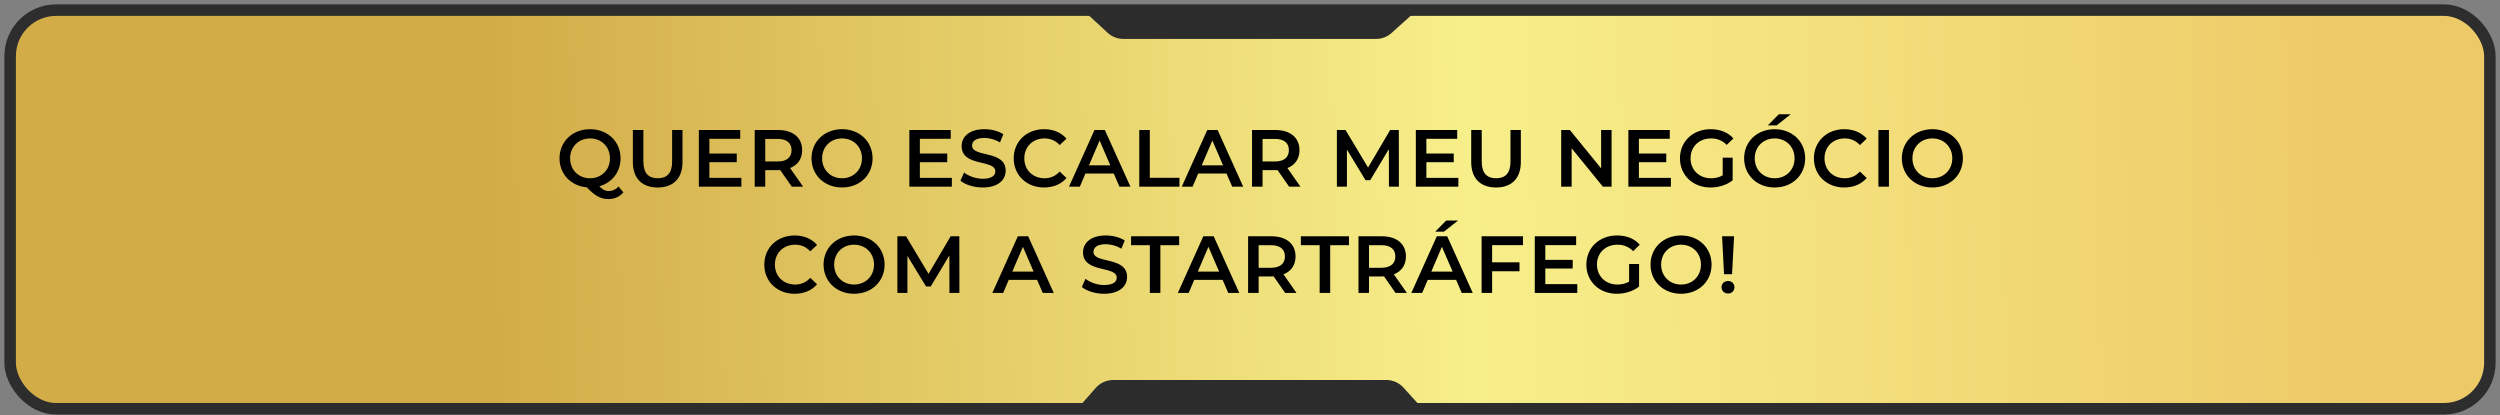
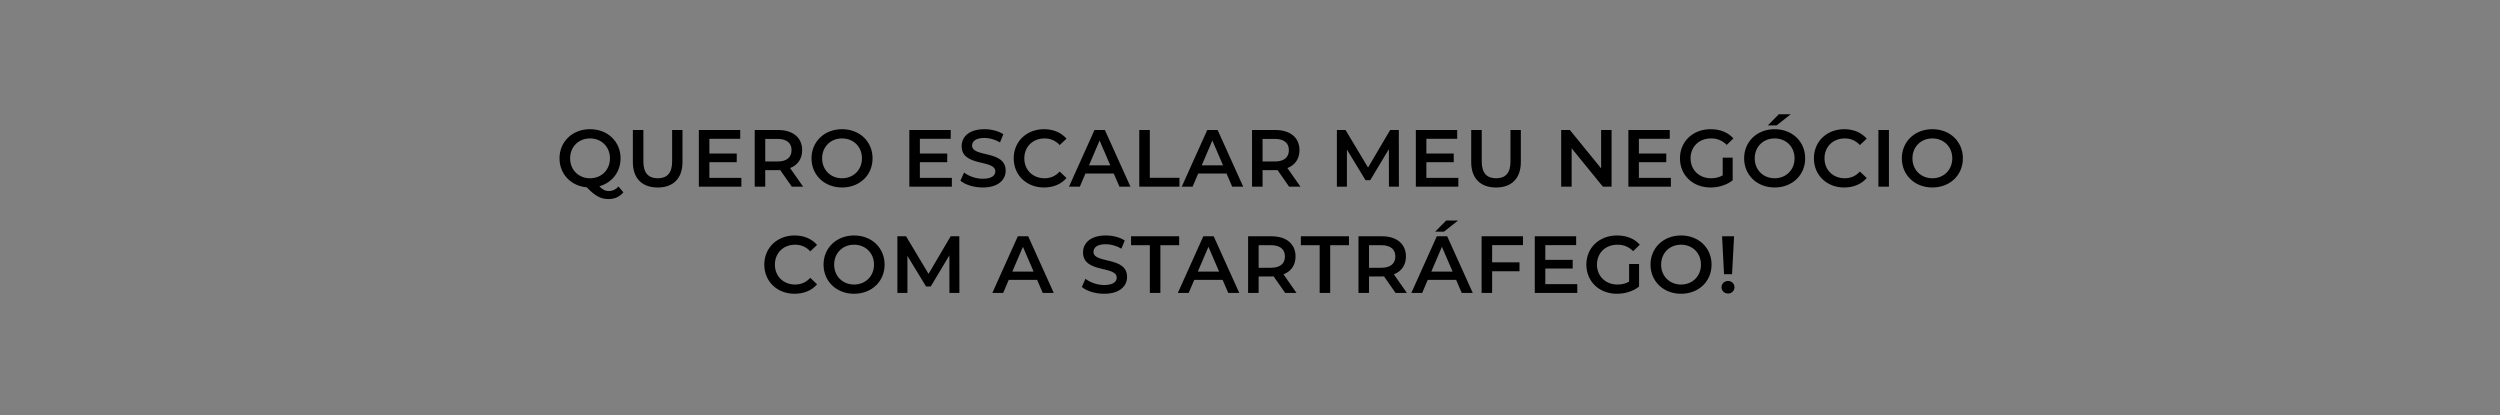
<svg xmlns="http://www.w3.org/2000/svg" width="494" height="82" viewBox="0 0 494 82" fill="none">
  <rect x="0" y="0" width="494" height="82" fill="#808080" stroke="none" />
-   <rect x="2" y="2" width="490" height="78.776" rx="9.1" fill="white" />
-   <rect x="2" y="2" width="490" height="78.776" rx="9.1" fill="url(#paint0_linear_100_44)" />
-   <rect x="2" y="2" width="490" height="78.776" rx="9.1" stroke="url(#paint1_linear_100_44)" stroke-width="2.275" />
-   <path d="M221.958 7.688H246.857H271.929C273.054 7.688 274.139 7.271 274.975 6.518L279.988 2H214.012L218.874 6.483C219.714 7.257 220.815 7.688 221.958 7.688Z" fill="#2C2C2C" />
  <path d="M122.223 36.856L123.183 38.008C122.447 38.872 121.439 39.336 120.255 39.336C118.735 39.336 117.599 38.744 115.951 37.016C112.815 36.744 110.559 34.392 110.559 31.288C110.559 27.976 113.119 25.528 116.591 25.528C120.063 25.528 122.623 27.96 122.623 31.288C122.623 33.992 120.927 36.104 118.431 36.808C119.071 37.496 119.647 37.752 120.303 37.752C121.039 37.752 121.679 37.448 122.223 36.856ZM112.655 31.288C112.655 33.576 114.335 35.224 116.591 35.224C118.847 35.224 120.527 33.576 120.527 31.288C120.527 29 118.847 27.352 116.591 27.352C114.335 27.352 112.655 29 112.655 31.288ZM129.964 37.048C126.892 37.048 125.052 35.272 125.052 32.008V25.688H127.132V31.928C127.132 34.232 128.172 35.224 129.98 35.224C131.788 35.224 132.812 34.232 132.812 31.928V25.688H134.86V32.008C134.86 35.272 133.02 37.048 129.964 37.048ZM140.173 35.144H146.493V36.888H138.093V25.688H146.269V27.432H140.173V30.344H145.581V32.056H140.173V35.144ZM158.7 36.888H156.46L154.172 33.608C154.028 33.624 153.884 33.624 153.74 33.624H151.212V36.888H149.132V25.688H153.74C156.684 25.688 158.508 27.192 158.508 29.672C158.508 31.368 157.644 32.616 156.124 33.208L158.7 36.888ZM156.412 29.672C156.412 28.264 155.468 27.448 153.644 27.448H151.212V31.912H153.644C155.468 31.912 156.412 31.08 156.412 29.672ZM166.387 37.048C162.915 37.048 160.355 34.6 160.355 31.288C160.355 27.976 162.915 25.528 166.387 25.528C169.859 25.528 172.419 27.96 172.419 31.288C172.419 34.616 169.859 37.048 166.387 37.048ZM166.387 35.224C168.643 35.224 170.323 33.576 170.323 31.288C170.323 29 168.643 27.352 166.387 27.352C164.131 27.352 162.451 29 162.451 31.288C162.451 33.576 164.131 35.224 166.387 35.224ZM181.766 35.144H188.086V36.888H179.686V25.688H187.862V27.432H181.766V30.344H187.174V32.056H181.766V35.144ZM194.196 37.048C192.452 37.048 190.708 36.504 189.78 35.704L190.5 34.088C191.396 34.808 192.82 35.32 194.196 35.32C195.94 35.32 196.676 34.696 196.676 33.864C196.676 31.448 190.02 33.032 190.02 28.872C190.02 27.064 191.46 25.528 194.532 25.528C195.876 25.528 197.284 25.88 198.26 26.52L197.604 28.136C196.596 27.544 195.492 27.256 194.516 27.256C192.788 27.256 192.084 27.928 192.084 28.776C192.084 31.16 198.724 29.608 198.724 33.72C198.724 35.512 197.268 37.048 194.196 37.048ZM206.291 37.048C202.867 37.048 200.307 34.632 200.307 31.288C200.307 27.944 202.867 25.528 206.307 25.528C208.131 25.528 209.699 26.184 210.739 27.4L209.395 28.664C208.579 27.784 207.571 27.352 206.403 27.352C204.083 27.352 202.403 28.984 202.403 31.288C202.403 33.592 204.083 35.224 206.403 35.224C207.571 35.224 208.579 34.792 209.395 33.896L210.739 35.176C209.699 36.392 208.131 37.048 206.291 37.048ZM221.201 36.888L220.081 34.296H214.481L213.377 36.888H211.233L216.273 25.688H218.321L223.377 36.888H221.201ZM215.185 32.664H219.393L217.281 27.768L215.185 32.664ZM225.122 36.888V25.688H227.202V35.128H233.058V36.888H225.122ZM243.482 36.888L242.362 34.296H236.762L235.658 36.888H233.514L238.554 25.688H240.602L245.658 36.888H243.482ZM237.466 32.664H241.674L239.562 27.768L237.466 32.664ZM256.97 36.888H254.73L252.442 33.608C252.298 33.624 252.154 33.624 252.01 33.624H249.482V36.888H247.402V25.688H252.01C254.954 25.688 256.778 27.192 256.778 29.672C256.778 31.368 255.914 32.616 254.394 33.208L256.97 36.888ZM254.682 29.672C254.682 28.264 253.738 27.448 251.914 27.448H249.482V31.912H251.914C253.738 31.912 254.682 31.08 254.682 29.672ZM276.423 36.888H274.455L274.439 29.464L270.759 35.608H269.831L266.151 29.56V36.888H264.167V25.688H265.879L270.327 33.112L274.695 25.688H276.407L276.423 36.888ZM281.849 35.144H288.169V36.888H279.769V25.688H287.945V27.432H281.849V30.344H287.257V32.056H281.849V35.144ZM295.623 37.048C292.551 37.048 290.711 35.272 290.711 32.008V25.688H292.791V31.928C292.791 34.232 293.831 35.224 295.639 35.224C297.447 35.224 298.471 34.232 298.471 31.928V25.688H300.519V32.008C300.519 35.272 298.679 37.048 295.623 37.048ZM316.382 25.688H318.446V36.888H316.734L310.558 29.304V36.888H308.494V25.688H310.206L316.382 33.272V25.688ZM323.847 35.144H330.167V36.888H321.767V25.688H329.943V27.432H323.847V30.344H329.255V32.056H323.847V35.144ZM340.407 34.648V31.16H342.375V35.624C341.207 36.568 339.575 37.048 337.991 37.048C334.519 37.048 331.959 34.632 331.959 31.288C331.959 27.944 334.519 25.528 338.023 25.528C339.895 25.528 341.463 26.152 342.519 27.352L341.207 28.632C340.327 27.752 339.319 27.352 338.119 27.352C335.735 27.352 334.055 28.968 334.055 31.288C334.055 33.56 335.735 35.224 338.103 35.224C338.903 35.224 339.687 35.064 340.407 34.648ZM349.327 24.776L351.487 22.584H353.839L351.055 24.776H349.327ZM350.671 37.048C347.199 37.048 344.639 34.6 344.639 31.288C344.639 27.976 347.199 25.528 350.671 25.528C354.143 25.528 356.703 27.96 356.703 31.288C356.703 34.616 354.143 37.048 350.671 37.048ZM350.671 35.224C352.927 35.224 354.607 33.576 354.607 31.288C354.607 29 352.927 27.352 350.671 27.352C348.415 27.352 346.735 29 346.735 31.288C346.735 33.576 348.415 35.224 350.671 35.224ZM364.411 37.048C360.987 37.048 358.427 34.632 358.427 31.288C358.427 27.944 360.987 25.528 364.427 25.528C366.251 25.528 367.819 26.184 368.859 27.4L367.515 28.664C366.699 27.784 365.691 27.352 364.523 27.352C362.203 27.352 360.523 28.984 360.523 31.288C360.523 33.592 362.203 35.224 364.523 35.224C365.691 35.224 366.699 34.792 367.515 33.896L368.859 35.176C367.819 36.392 366.251 37.048 364.411 37.048ZM371.172 36.888V25.688H373.252V36.888H371.172ZM381.834 37.048C378.362 37.048 375.802 34.6 375.802 31.288C375.802 27.976 378.362 25.528 381.834 25.528C385.306 25.528 387.866 27.96 387.866 31.288C387.866 34.616 385.306 37.048 381.834 37.048ZM381.834 35.224C384.09 35.224 385.77 33.576 385.77 31.288C385.77 29 384.09 27.352 381.834 27.352C379.578 27.352 377.898 29 377.898 31.288C377.898 33.576 379.578 35.224 381.834 35.224ZM157.007 58.048C153.583 58.048 151.023 55.632 151.023 52.288C151.023 48.944 153.583 46.528 157.023 46.528C158.847 46.528 160.415 47.184 161.455 48.4L160.111 49.664C159.295 48.784 158.287 48.352 157.119 48.352C154.799 48.352 153.119 49.984 153.119 52.288C153.119 54.592 154.799 56.224 157.119 56.224C158.287 56.224 159.295 55.792 160.111 54.896L161.455 56.176C160.415 57.392 158.847 58.048 157.007 58.048ZM168.766 58.048C165.294 58.048 162.734 55.6 162.734 52.288C162.734 48.976 165.294 46.528 168.766 46.528C172.238 46.528 174.798 48.96 174.798 52.288C174.798 55.616 172.238 58.048 168.766 58.048ZM168.766 56.224C171.022 56.224 172.702 54.576 172.702 52.288C172.702 50 171.022 48.352 168.766 48.352C166.51 48.352 164.83 50 164.83 52.288C164.83 54.576 166.51 56.224 168.766 56.224ZM189.578 57.888H187.61L187.594 50.464L183.914 56.608H182.986L179.306 50.56V57.888H177.322V46.688H179.034L183.482 54.112L187.85 46.688H189.562L189.578 57.888ZM206.05 57.888L204.93 55.296H199.33L198.226 57.888H196.082L201.122 46.688H203.17L208.226 57.888H206.05ZM200.034 53.664H204.242L202.13 48.768L200.034 53.664ZM218.184 58.048C216.44 58.048 214.696 57.504 213.768 56.704L214.488 55.088C215.384 55.808 216.808 56.32 218.184 56.32C219.928 56.32 220.664 55.696 220.664 54.864C220.664 52.448 214.008 54.032 214.008 49.872C214.008 48.064 215.448 46.528 218.52 46.528C219.864 46.528 221.272 46.88 222.248 47.52L221.592 49.136C220.584 48.544 219.48 48.256 218.504 48.256C216.776 48.256 216.072 48.928 216.072 49.776C216.072 52.16 222.712 50.608 222.712 54.72C222.712 56.512 221.256 58.048 218.184 58.048ZM227.21 57.888V48.448H223.498V46.688H233.002V48.448H229.29V57.888H227.21ZM242.705 57.888L241.585 55.296H235.985L234.881 57.888H232.737L237.777 46.688H239.825L244.881 57.888H242.705ZM236.689 53.664H240.897L238.785 48.768L236.689 53.664ZM256.193 57.888H253.953L251.665 54.608C251.521 54.624 251.377 54.624 251.233 54.624H248.705V57.888H246.625V46.688H251.233C254.177 46.688 256.001 48.192 256.001 50.672C256.001 52.368 255.137 53.616 253.617 54.208L256.193 57.888ZM253.905 50.672C253.905 49.264 252.961 48.448 251.137 48.448H248.705V52.912H251.137C252.961 52.912 253.905 52.08 253.905 50.672ZM260.764 57.888V48.448H257.052V46.688H266.556V48.448H262.844V57.888H260.764ZM278.005 57.888H275.765L273.477 54.608C273.333 54.624 273.189 54.624 273.045 54.624H270.517V57.888H268.437V46.688H273.045C275.989 46.688 277.813 48.192 277.813 50.672C277.813 52.368 276.949 53.616 275.429 54.208L278.005 57.888ZM275.717 50.672C275.717 49.264 274.773 48.448 272.949 48.448H270.517V52.912H272.949C274.773 52.912 275.717 52.08 275.717 50.672ZM288.108 43.584L285.324 45.776H283.596L285.756 43.584H288.108ZM288.844 57.888L287.724 55.296H282.124L281.02 57.888H278.876L283.916 46.688H285.964L291.02 57.888H288.844ZM282.828 53.664H287.036L284.924 48.768L282.828 53.664ZM300.94 48.432H294.844V51.84H300.252V53.6H294.844V57.888H292.764V46.688H300.94V48.432ZM305.352 56.144H311.672V57.888H303.272V46.688H311.448V48.432H305.352V51.344H310.76V53.056H305.352V56.144ZM321.912 55.648V52.16H323.88V56.624C322.712 57.568 321.08 58.048 319.496 58.048C316.024 58.048 313.464 55.632 313.464 52.288C313.464 48.944 316.024 46.528 319.528 46.528C321.4 46.528 322.968 47.152 324.024 48.352L322.712 49.632C321.832 48.752 320.824 48.352 319.624 48.352C317.24 48.352 315.56 49.968 315.56 52.288C315.56 54.56 317.24 56.224 319.608 56.224C320.408 56.224 321.192 56.064 321.912 55.648ZM332.175 58.048C328.703 58.048 326.143 55.6 326.143 52.288C326.143 48.976 328.703 46.528 332.175 46.528C335.647 46.528 338.207 48.96 338.207 52.288C338.207 55.616 335.647 58.048 332.175 58.048ZM332.175 56.224C334.431 56.224 336.111 54.576 336.111 52.288C336.111 50 334.431 48.352 332.175 48.352C329.919 48.352 328.239 50 328.239 52.288C328.239 54.576 329.919 56.224 332.175 56.224ZM340.668 54.176L340.284 46.688H342.652L342.252 54.176H340.668ZM341.468 58C340.716 58 340.172 57.44 340.172 56.752C340.172 56.064 340.716 55.52 341.468 55.52C342.204 55.52 342.732 56.064 342.732 56.752C342.732 57.44 342.204 58 341.468 58Z" fill="black" />
-   <path d="M219.956 75.088H246.857H273.94C275.221 75.088 276.443 75.629 277.306 76.576L281.126 80.776H212.875L216.548 76.624C217.411 75.647 218.652 75.088 219.956 75.088Z" fill="#2C2C2C" />
  <defs>
    <linearGradient id="paint0_linear_100_44" x1="97.448" y1="50.87" x2="468.947" y2="43.614" gradientUnits="userSpaceOnUse">
      <stop stop-color="#D2AC47" />
      <stop offset="0.52" stop-color="#F7EF8A" />
      <stop offset="1" stop-color="#EDC967" />
    </linearGradient>
    <linearGradient id="paint1_linear_100_44" x1="44.271" y1="-16.179" x2="455.604" y2="107.204" gradientUnits="userSpaceOnUse">
      <stop stop-color="#2D2D2D" />
      <stop offset="1" stop-color="#2D2D2D" />
    </linearGradient>
  </defs>
</svg>